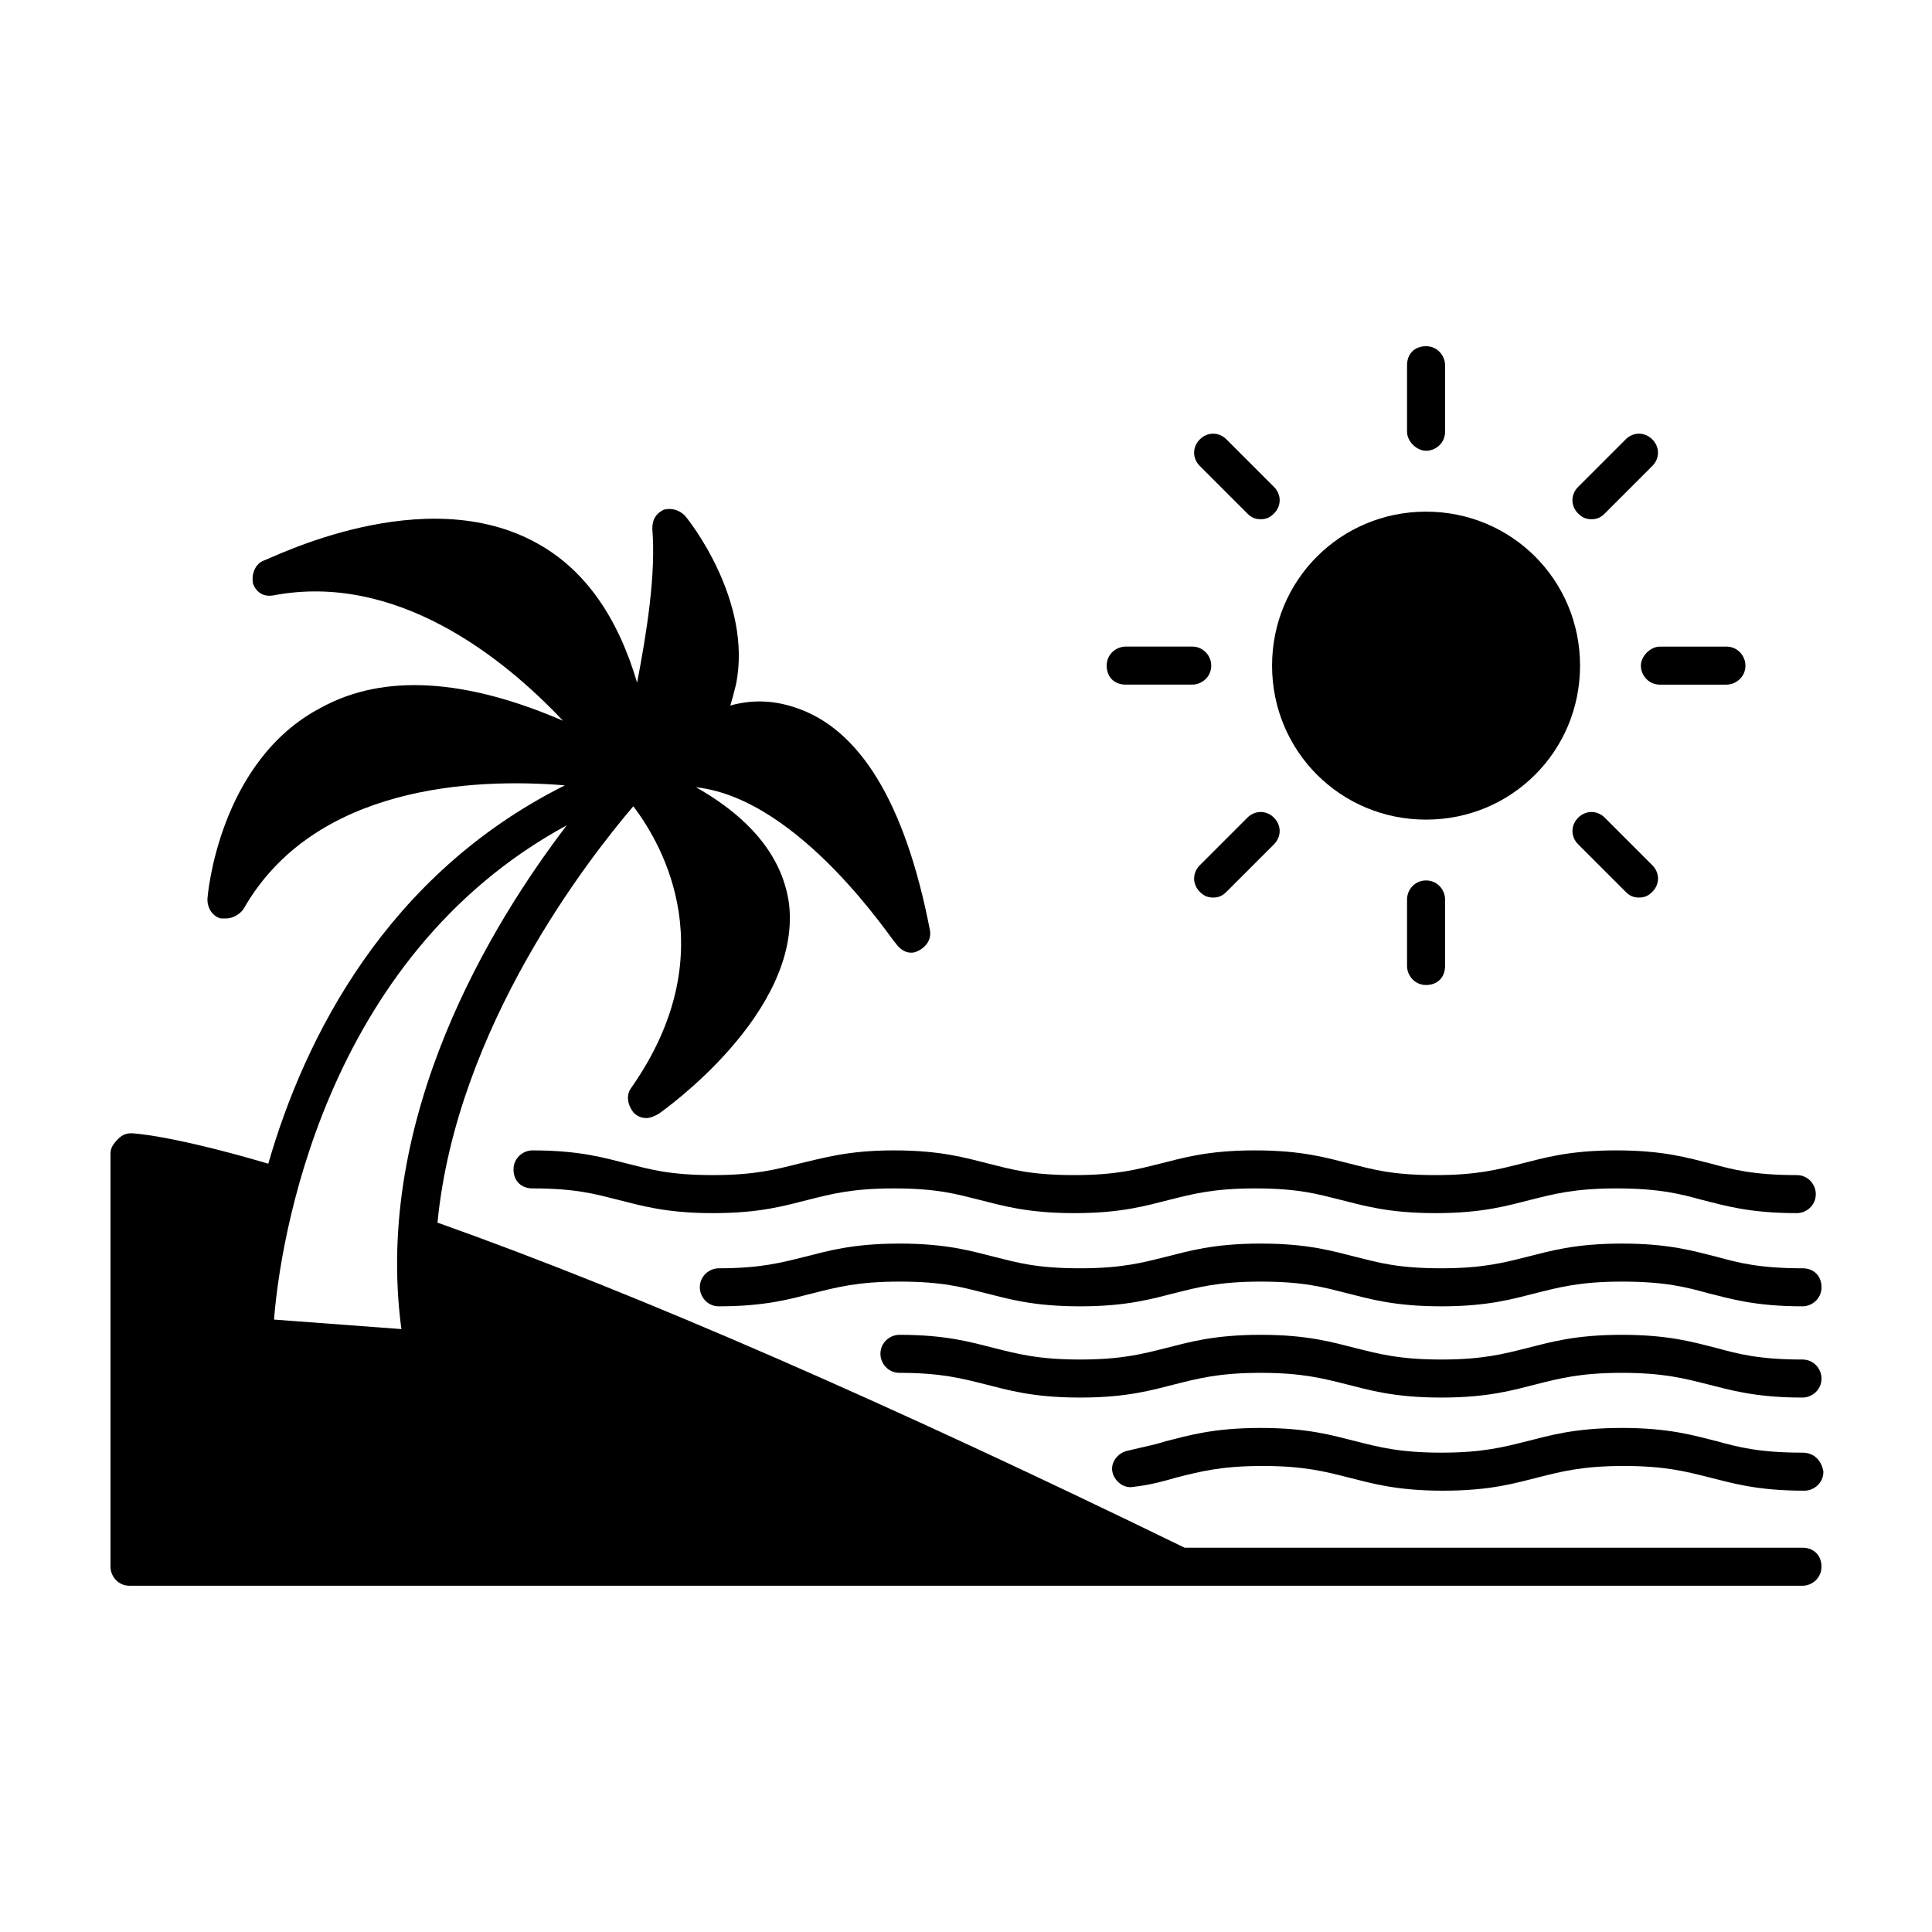
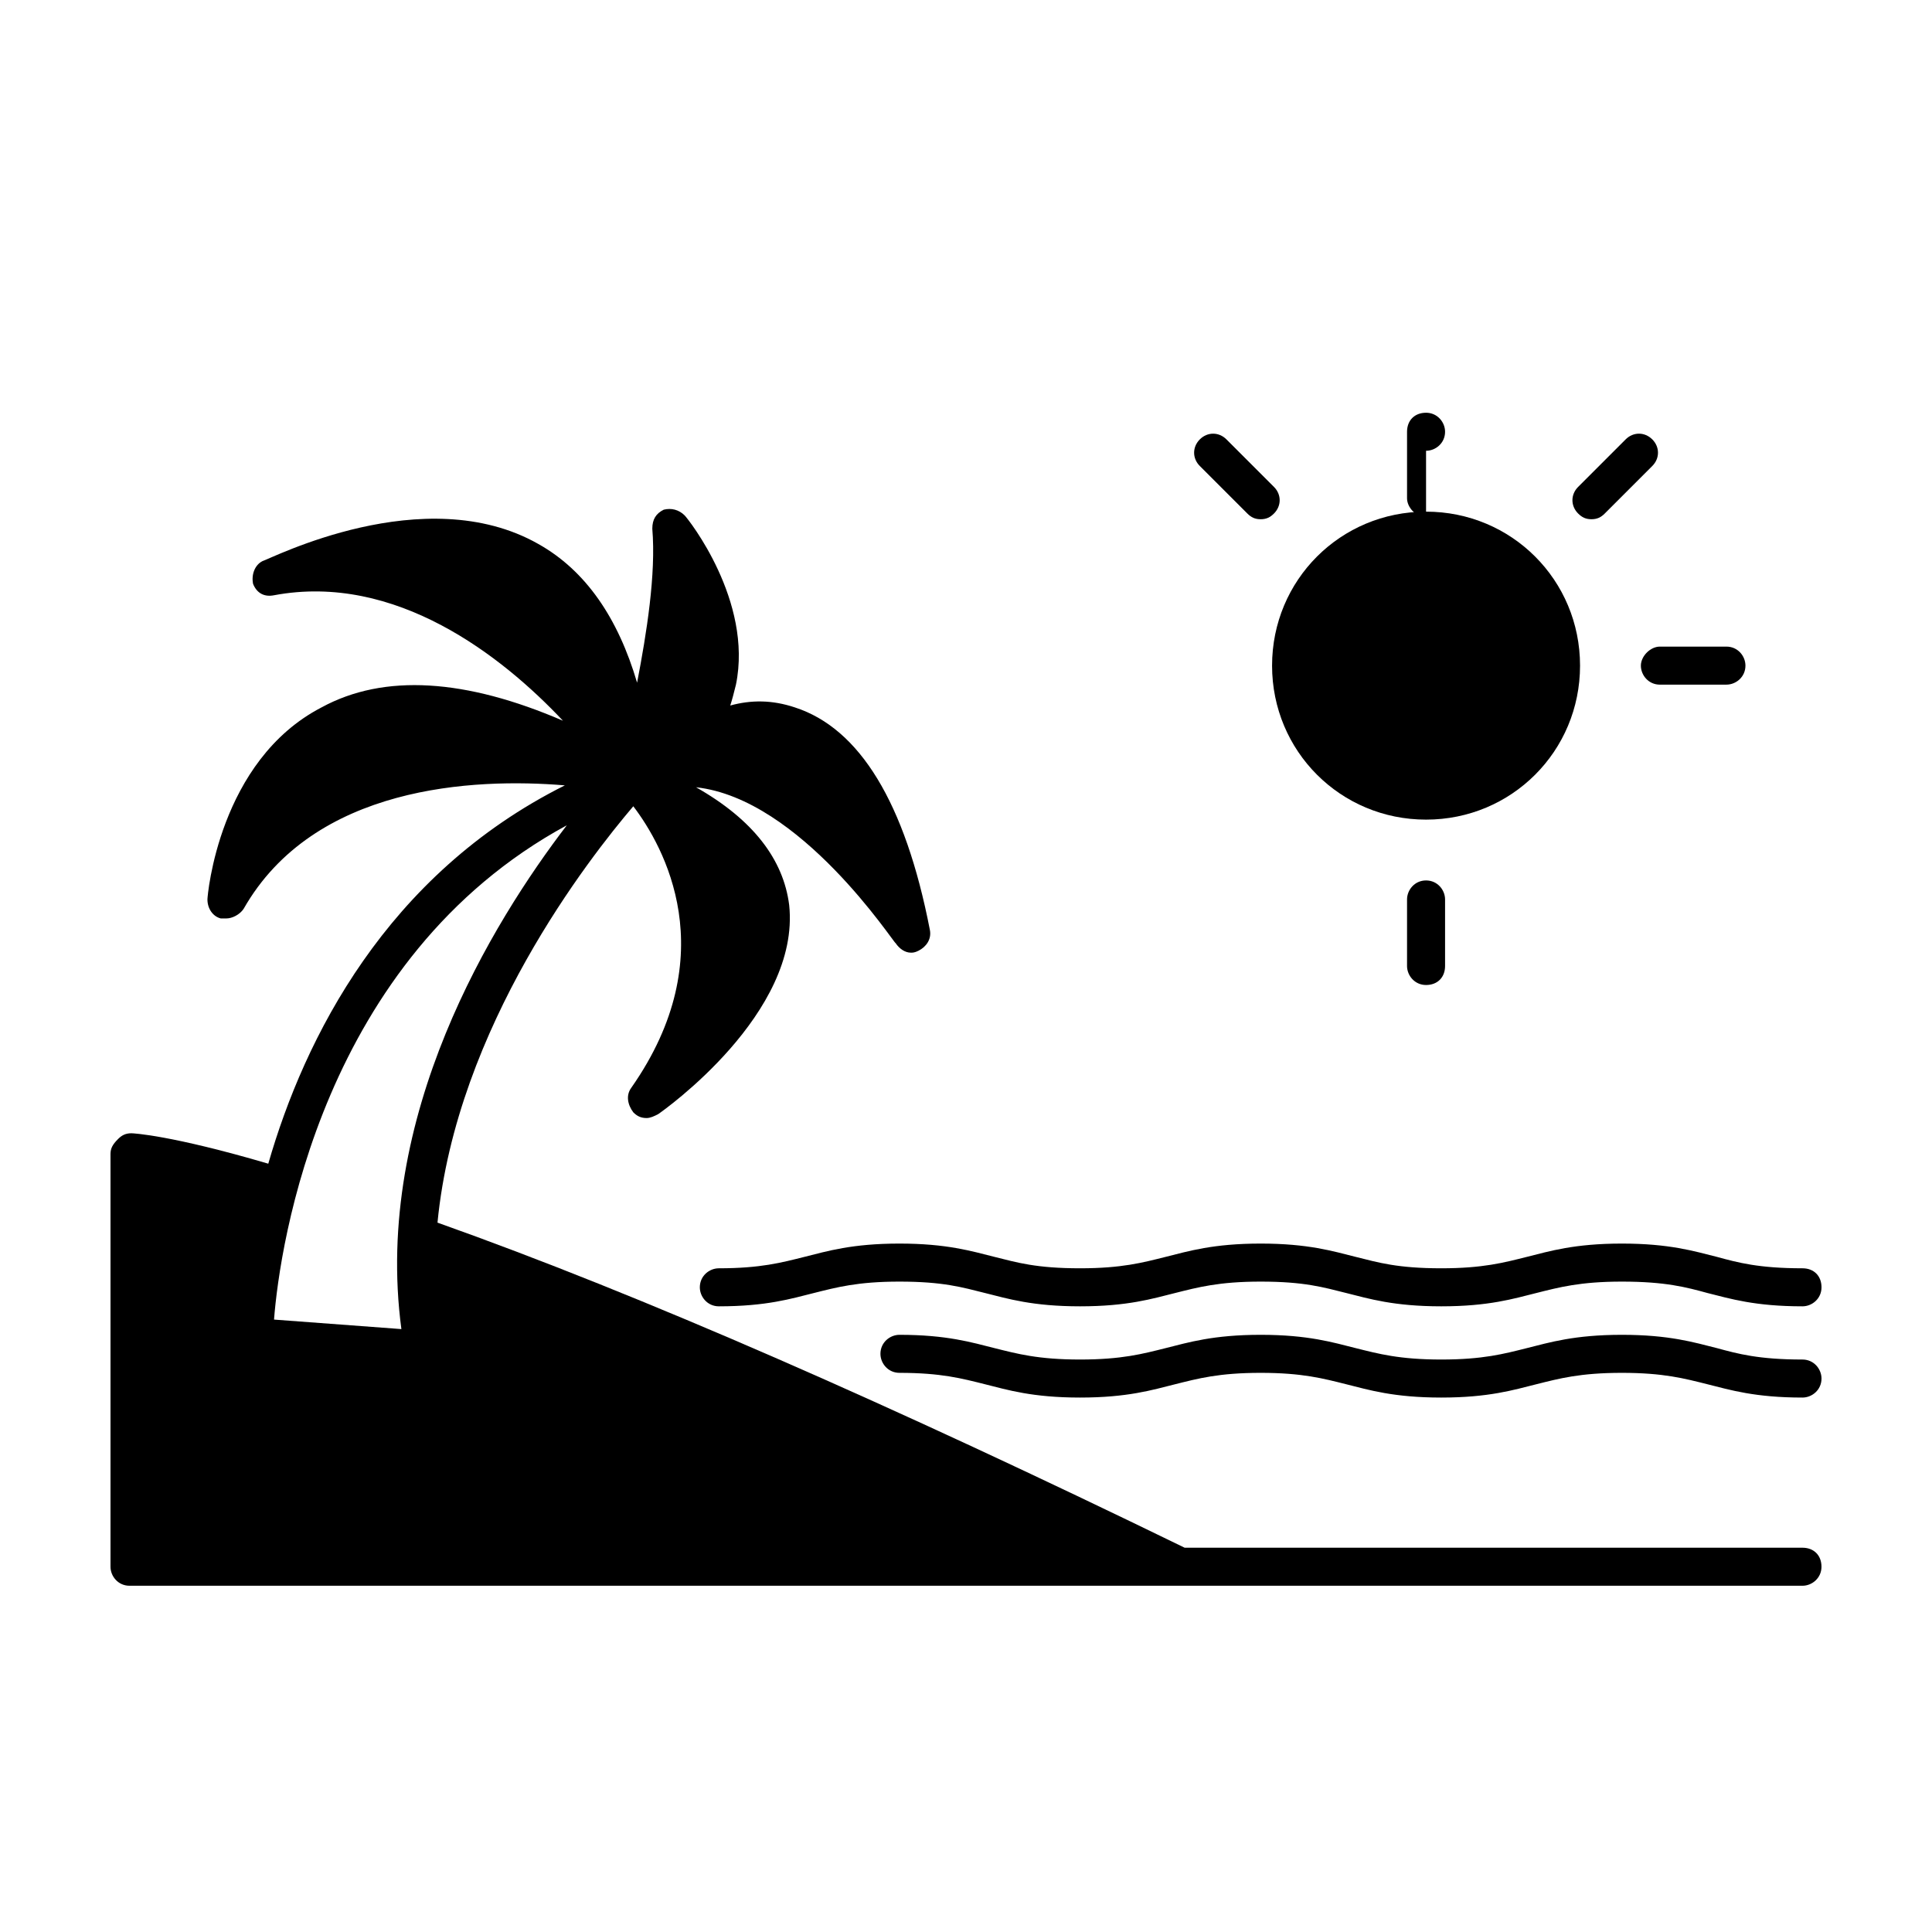
<svg xmlns="http://www.w3.org/2000/svg" fill="#000000" width="800px" height="800px" version="1.1" viewBox="144 144 512 512">
  <g>
    <path d="m621.68 554.16h-163.74c-77.586-37.785-144.09-67.008-198-86.152 5.039-51.891 40.305-96.73 51.891-110.34 8.062 10.578 24.184 39.297-0.504 74.562-1.512 2.016-1.008 4.535 0.504 6.551 1.008 1.008 2.016 1.512 3.527 1.512 1.008 0 2.016-0.504 3.023-1.008 1.512-1.008 37.785-26.703 34.762-55.418-1.512-12.09-9.574-22.672-24.688-31.234 27.711 3.023 52.395 41.312 52.898 41.312 1.008 1.512 2.519 2.519 4.031 2.519 0.504 0 1.008 0 2.016-0.504 2.016-1.008 3.527-3.023 3.023-5.543-6.551-33.754-18.641-53.402-35.77-58.945-6.047-2.016-11.586-2.016-17.129-0.504 0.504-1.512 1.008-3.527 1.512-5.543 4.535-22.168-12.594-43.832-13.602-44.84-1.512-1.512-3.527-2.016-5.543-1.512-2.016 1.008-3.023 2.519-3.023 5.039 1.008 12.09-1.512 27.711-4.031 40.809-5.039-17.129-13.602-29.727-26.199-36.777-30.23-17.129-71.039 4.031-73.051 4.535-2.016 1.008-3.023 3.527-2.519 6.047 1.008 2.519 3.023 3.527 5.543 3.023 32.242-6.047 60.457 16.121 76.578 33.25-25.695-11.082-47.359-12.594-63.984-3.527-27.207 14.105-30.23 49.879-30.23 50.883 0 2.519 1.512 4.535 3.527 5.039h1.512c1.512 0 3.527-1.008 4.535-2.519 18.641-32.746 60.961-34.762 85.145-32.746-47.359 23.68-69.023 67.008-78.594 100.26-25.695-7.559-35.77-8.062-36.273-8.062-1.512 0-2.519 0.504-3.527 1.512-1.512 1.512-2.016 2.519-2.016 4.031v109.33c0 2.519 2.016 5.039 5.039 5.039h443.35c2.519 0 5.039-2.016 5.039-5.039-0.004-3.023-2.016-5.039-5.039-5.039zm-405.06-60.457c1.512-19.648 12.594-95.723 77.586-130.99-19.648 25.695-51.387 77.082-43.832 133.51z" />
-     <path d="m355.66 452.39c-6.047 1.512-11.586 3.023-22.672 3.023-11.586 0-16.625-1.512-22.672-3.023-6.047-1.512-12.594-3.527-25.191-3.527-2.519 0-5.039 2.016-5.039 5.039s2.016 5.039 5.039 5.039c11.586 0 16.625 1.512 22.672 3.023s12.594 3.527 25.191 3.527c12.594 0 19.145-2.016 25.191-3.527s11.586-3.023 22.672-3.023c11.586 0 16.625 1.512 22.672 3.023s12.594 3.527 25.191 3.527c12.594 0 19.145-2.016 25.191-3.527s11.586-3.023 22.672-3.023c11.586 0 16.625 1.512 22.672 3.023s12.594 3.527 25.191 3.527c12.594 0 19.145-2.016 25.191-3.527s11.586-3.023 22.672-3.023c11.586 0 17.129 1.512 22.672 3.023 6.047 1.512 12.594 3.527 25.191 3.527 2.519 0 5.039-2.016 5.039-5.039 0-2.519-2.016-5.039-5.039-5.039-11.586 0-17.129-1.512-22.672-3.023-6.047-1.512-12.594-3.527-25.191-3.527-12.594 0-19.145 2.016-25.191 3.527-6.047 1.512-11.586 3.023-22.672 3.023-11.586 0-16.625-1.512-22.672-3.023-6.047-1.512-12.594-3.527-25.191-3.527-12.594 0-19.145 2.016-25.191 3.527s-11.586 3.023-22.672 3.023c-11.586 0-16.625-1.512-22.672-3.023s-12.594-3.527-25.191-3.527c-12.094 0-18.645 2.016-25.191 3.527z" />
    <path d="m621.68 480.11c-11.586 0-17.129-1.512-22.672-3.023-6.047-1.512-12.594-3.527-25.191-3.527-12.594 0-19.145 2.016-25.191 3.527s-11.586 3.023-22.672 3.023c-11.586 0-16.625-1.512-22.672-3.023s-12.594-3.527-25.191-3.527c-12.594 0-19.145 2.016-25.191 3.527s-11.586 3.023-22.672 3.023c-11.586 0-16.625-1.512-22.672-3.023s-12.594-3.527-25.191-3.527c-12.594 0-19.145 2.016-25.191 3.527s-11.586 3.023-22.672 3.023c-2.519 0-5.039 2.016-5.039 5.039 0 2.519 2.016 5.039 5.039 5.039 12.594 0 19.145-2.016 25.191-3.527s11.586-3.023 22.672-3.023c11.586 0 16.625 1.512 22.672 3.023s12.594 3.527 25.191 3.527c12.594 0 19.145-2.016 25.191-3.527 6.047-1.512 11.586-3.023 22.672-3.023 11.586 0 16.625 1.512 22.672 3.023 6.047 1.512 12.594 3.527 25.191 3.527 12.594 0 19.145-2.016 25.191-3.527s11.586-3.023 22.672-3.023c11.586 0 17.129 1.512 22.672 3.023 6.047 1.512 12.594 3.527 25.191 3.527 2.519 0 5.039-2.016 5.039-5.039-0.004-3.023-2.016-5.039-5.039-5.039z" />
    <path d="m621.68 504.29c-11.586 0-17.129-1.512-22.672-3.023-6.047-1.512-12.594-3.527-25.191-3.527-12.594 0-19.145 2.016-25.191 3.527s-11.586 3.023-22.672 3.023c-11.082 0-16.625-1.512-22.672-3.023s-12.594-3.527-25.191-3.527c-12.594 0-19.145 2.016-25.191 3.527s-11.586 3.023-22.672 3.023c-11.082 0-16.625-1.512-22.672-3.023s-12.594-3.527-25.191-3.527c-2.519 0-5.039 2.016-5.039 5.039 0 2.519 2.016 5.039 5.039 5.039 11.082 0 16.625 1.512 22.672 3.023 6.047 1.512 12.594 3.527 25.191 3.527 12.594 0 19.145-2.016 25.191-3.527 6.047-1.512 11.586-3.023 22.672-3.023 11.082 0 16.625 1.512 22.672 3.023 6.047 1.512 12.594 3.527 25.191 3.527 12.594 0 19.145-2.016 25.191-3.527 6.047-1.512 11.586-3.023 22.672-3.023 11.082 0 16.625 1.512 22.672 3.023 6.047 1.512 12.594 3.527 25.191 3.527 2.519 0 5.039-2.016 5.039-5.039-0.004-2.519-2.016-5.039-5.039-5.039z" />
-     <path d="m621.68 528.97c-11.586 0-17.129-1.512-22.672-3.023-6.047-1.512-12.594-3.527-25.191-3.527-12.594 0-19.145 2.016-25.191 3.527s-11.586 3.023-22.672 3.023c-11.082 0-16.625-1.512-22.672-3.023s-12.594-3.527-25.191-3.527c-12.594 0-19.145 2.016-25.191 3.527-3.023 1.008-6.047 1.512-10.078 2.519-2.519 0.504-4.535 3.023-4.031 5.543s3.023 4.535 5.543 4.031c4.535-0.504 8.062-1.512 11.586-2.519 6.047-1.512 11.586-3.023 22.672-3.023 11.082 0 16.625 1.512 22.672 3.023 6.047 1.512 12.594 3.527 25.191 3.527 12.594 0 19.145-2.016 25.191-3.527 6.047-1.512 11.586-3.023 22.672-3.023 11.082 0 16.625 1.512 22.672 3.023 6.047 1.512 12.594 3.527 25.191 3.527 2.519 0 5.039-2.016 5.039-5.039-0.504-3.023-2.516-5.039-5.539-5.039z" />
    <path d="m521.92 361.21c22.672 0 40.809-18.137 40.809-40.809 0-22.672-18.137-40.809-40.809-40.809s-40.809 18.137-40.809 40.809c0 22.668 18.137 40.809 40.809 40.809z" />
-     <path d="m521.92 263.46c2.519 0 5.039-2.016 5.039-5.039v-17.633c0-2.519-2.016-5.039-5.039-5.039s-5.039 2.016-5.039 5.039v17.633c0 2.519 2.519 5.039 5.039 5.039z" />
+     <path d="m521.92 263.46c2.519 0 5.039-2.016 5.039-5.039c0-2.519-2.016-5.039-5.039-5.039s-5.039 2.016-5.039 5.039v17.633c0 2.519 2.519 5.039 5.039 5.039z" />
    <path d="m516.88 382.36v17.637c0 2.519 2.016 5.039 5.039 5.039s5.039-2.016 5.039-5.039v-17.633c0-2.519-2.016-5.039-5.039-5.039s-5.039 2.519-5.039 5.035z" />
    <path d="m578.85 320.4c0 2.519 2.016 5.039 5.039 5.039l17.633-0.004c2.519 0 5.039-2.016 5.039-5.039 0-2.519-2.016-5.039-5.039-5.039h-17.633c-2.519 0.004-5.039 2.523-5.039 5.043z" />
-     <path d="m442.32 325.43h17.633c2.519 0 5.039-2.016 5.039-5.039 0-2.519-2.016-5.039-5.039-5.039h-17.633c-2.519 0-5.039 2.016-5.039 5.039 0 3.023 2.016 5.039 5.039 5.039z" />
    <path d="m565.75 281.6c1.512 0 2.519-0.504 3.527-1.512l12.594-12.594c2.016-2.016 2.016-5.039 0-7.055s-5.039-2.016-7.055 0l-12.594 12.594c-2.016 2.016-2.016 5.039 0 7.055 1.012 1.008 2.019 1.512 3.527 1.512z" />
-     <path d="m474.56 360.7-12.594 12.594c-2.016 2.016-2.016 5.039 0 7.055 1.008 1.008 2.016 1.512 3.527 1.512 1.512 0 2.519-0.504 3.527-1.512l12.594-12.594c2.016-2.016 2.016-5.039 0-7.055-2.016-2.016-5.039-2.016-7.055 0z" />
-     <path d="m562.23 360.7c-2.016 2.016-2.016 5.039 0 7.055l12.594 12.594c1.008 1.008 2.016 1.512 3.527 1.512 1.512 0 2.519-0.504 3.527-1.512 2.016-2.016 2.016-5.039 0-7.055l-12.594-12.594c-2.019-2.016-5.039-2.016-7.055 0z" />
    <path d="m474.56 280.09c1.008 1.008 2.016 1.512 3.527 1.512 1.512 0 2.519-0.504 3.527-1.512 2.016-2.016 2.016-5.039 0-7.055l-12.594-12.594c-2.016-2.016-5.039-2.016-7.055 0-2.016 2.016-2.016 5.039 0 7.055z" />
  </g>
</svg>